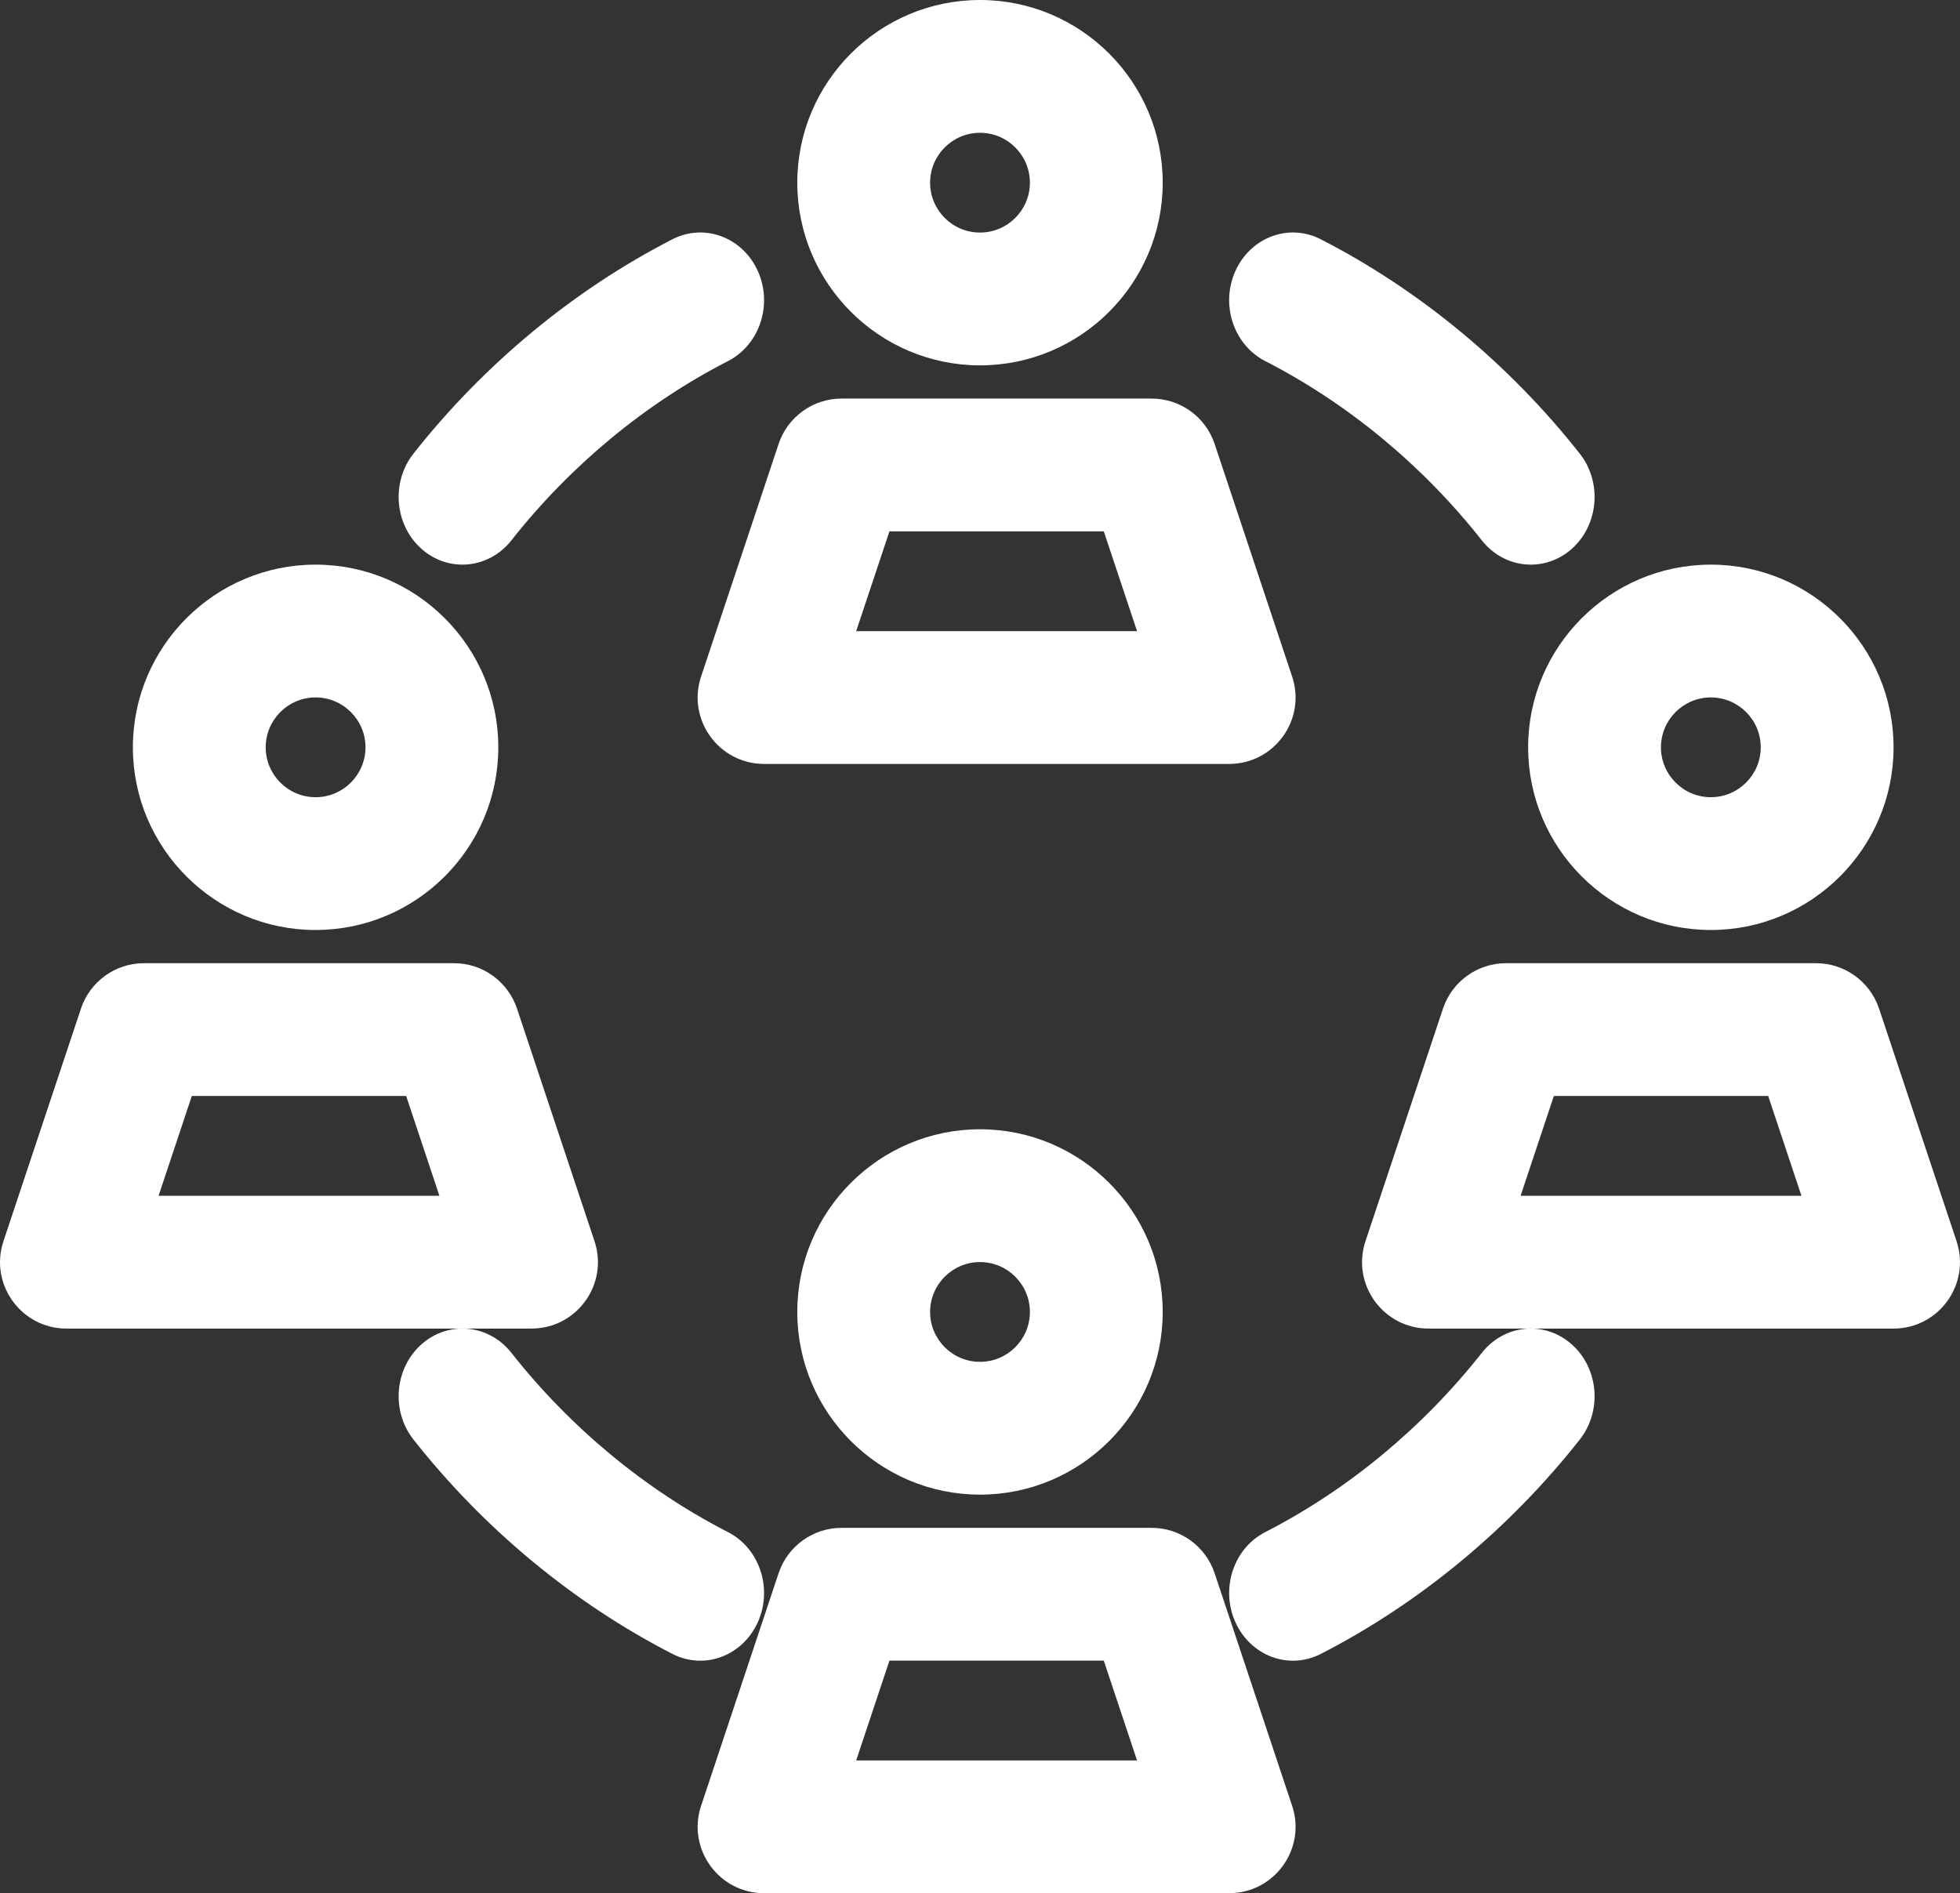
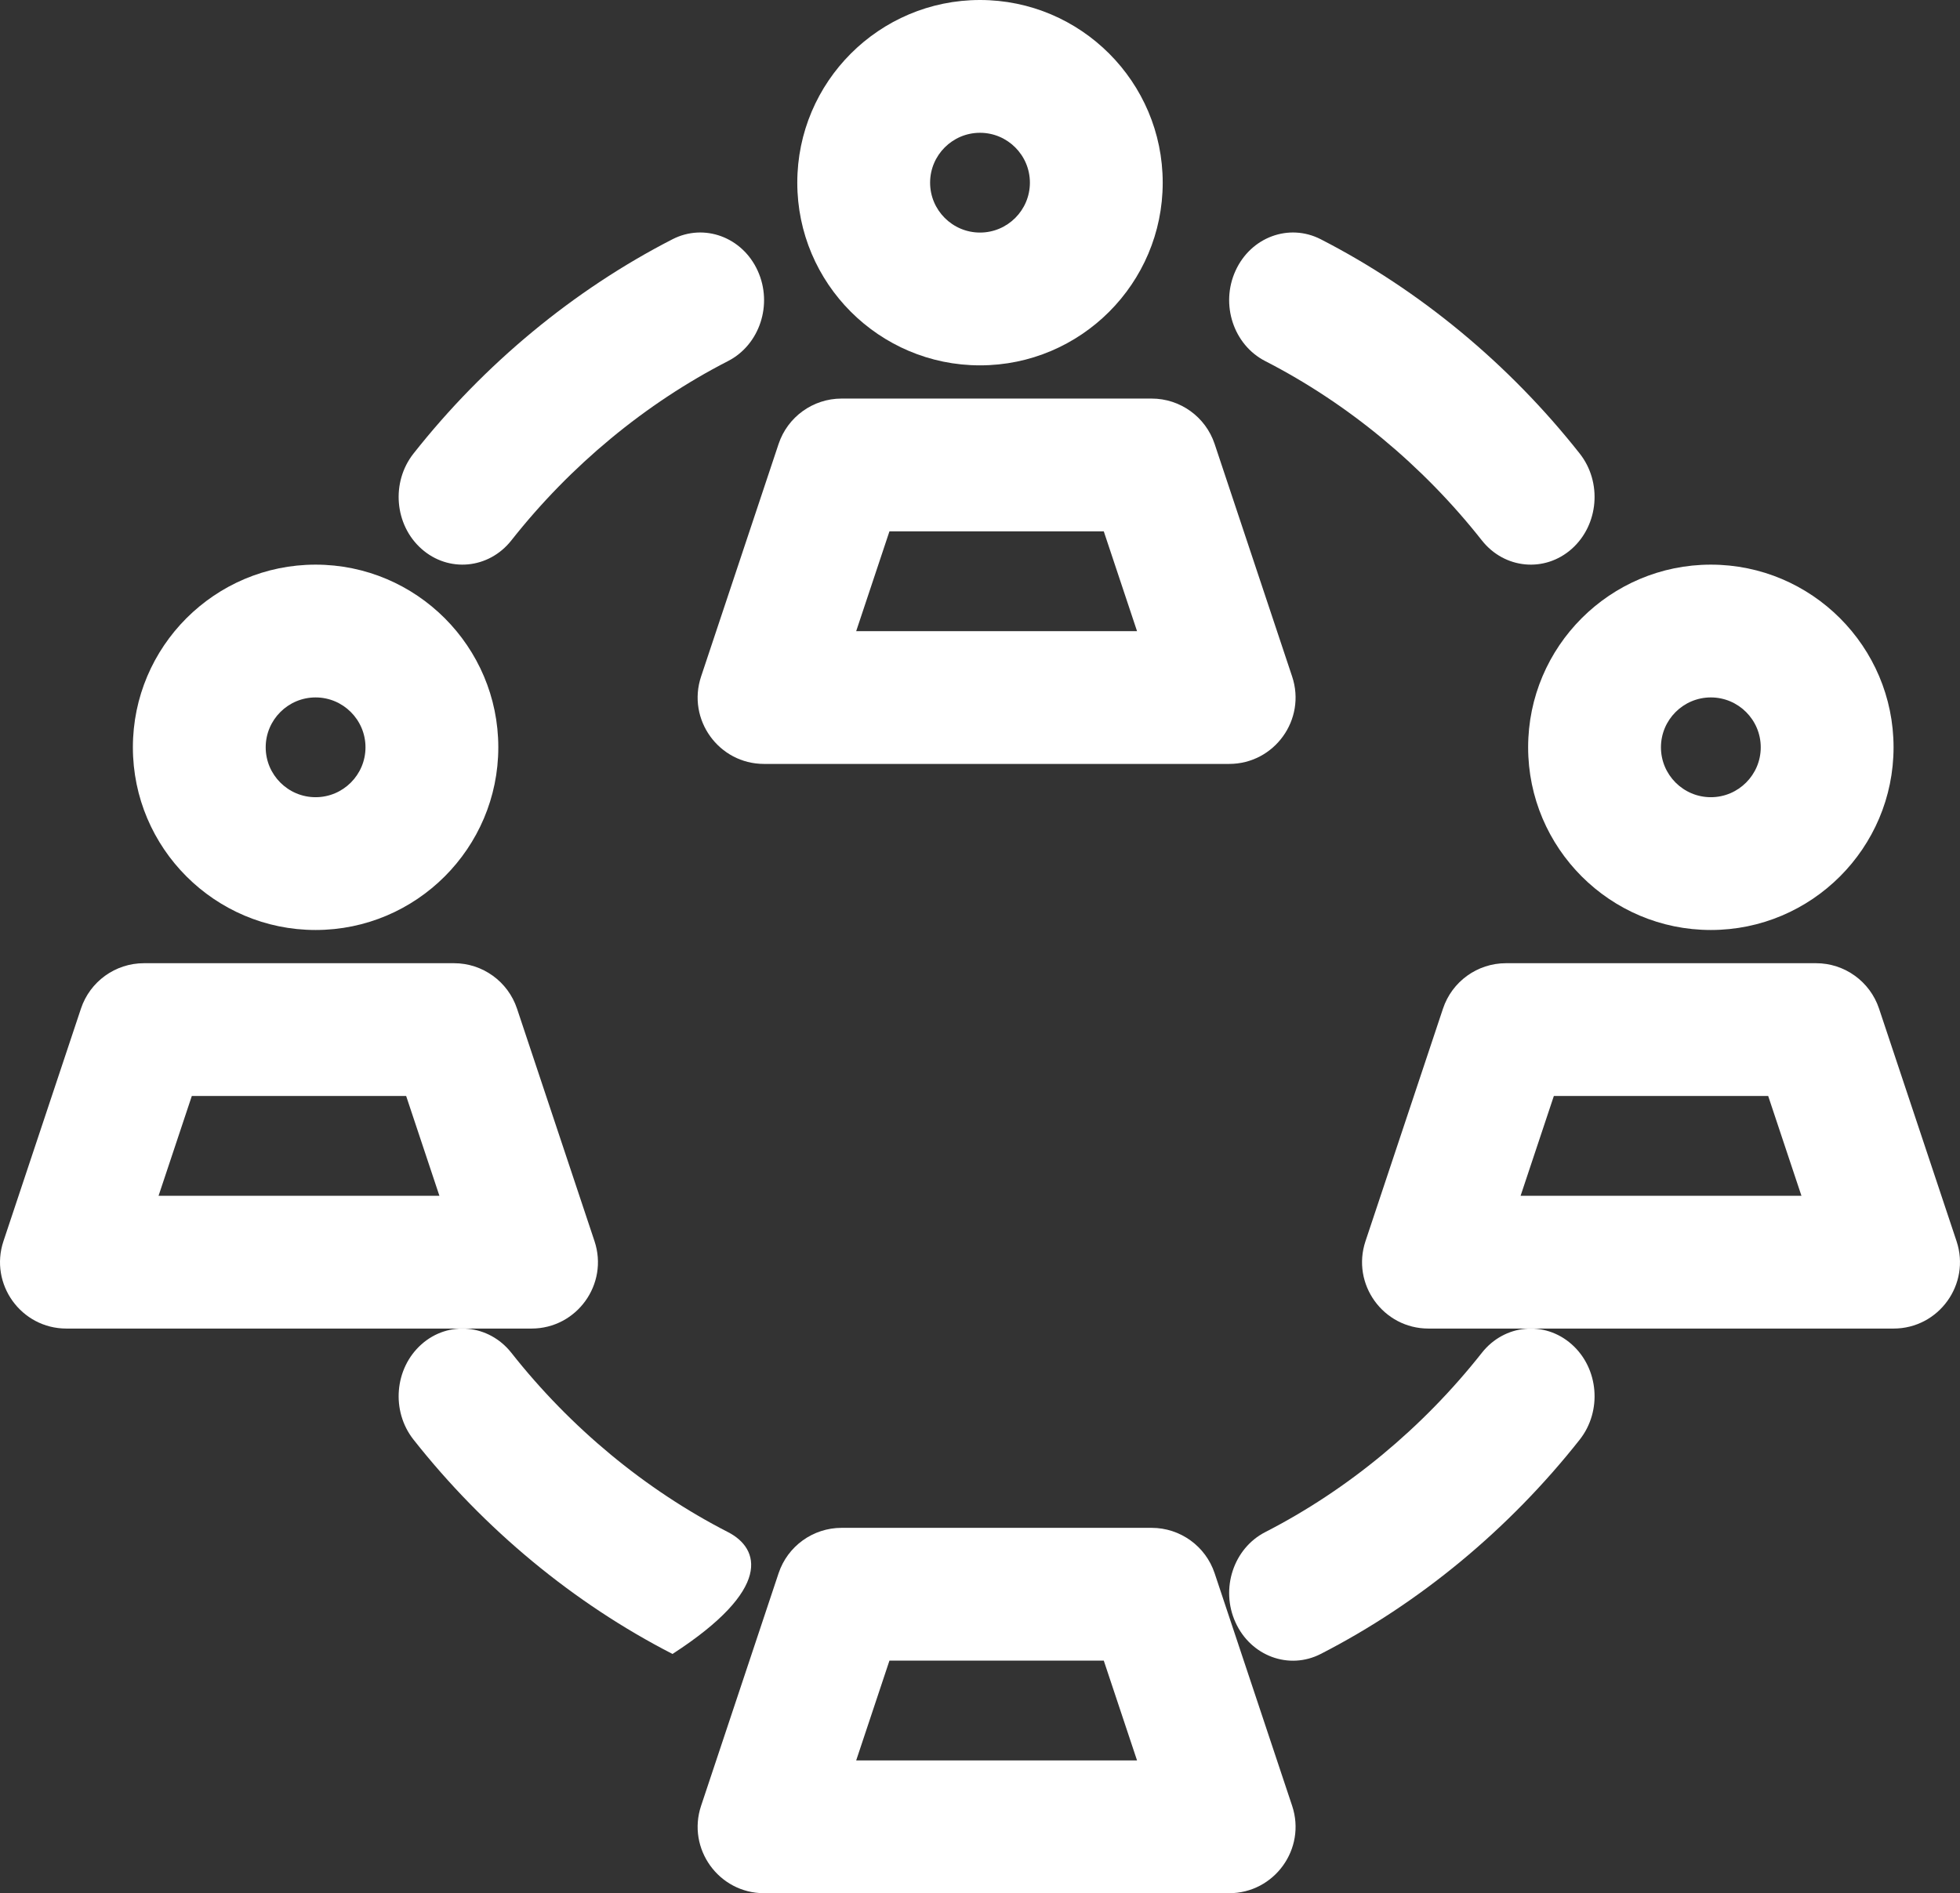
<svg xmlns="http://www.w3.org/2000/svg" width="59px" height="57px" viewBox="0 0 59 57" version="1.1">
  <rect x="0" y="0" width="59" height="57" fill="#333333" stroke="none" />
  <g id="team-svgrepo-com">
    <path d="M29.5 0C26.467 0 24 2.467 24 5.5C24 8.533 26.467 11 29.5 11C32.533 11 35 8.533 35 5.5C35 2.467 32.533 0 29.5 0ZM29.5 7.002C28.672 7.002 27.998 6.328 27.998 5.5C27.998 4.672 28.672 3.998 29.5 3.998C30.328 3.998 31.002 4.672 31.002 5.5C31.002 6.328 30.328 7.002 29.5 7.002Z" id="Shape" fill="#FFFFFF" stroke="none" />
    <path d="M38.896 20.369L36.563 13.367C36.291 12.551 35.527 12 34.667 12L25.333 12C24.473 12 23.709 12.551 23.437 13.367L21.104 20.369C20.673 21.661 21.636 23 23 23L37 23C38.362 23 39.327 21.663 38.896 20.369ZM25.773 19.002L26.774 15.998L33.226 15.998L34.227 19.002L25.773 19.002Z" id="Shape" fill="#FFFFFF" stroke="none" />
    <path d="M9.5 17C6.467 17 4 19.467 4 22.5C4 25.533 6.467 28 9.5 28C12.533 28 15 25.533 15 22.5C15 19.467 12.533 17 9.5 17ZM9.5 24.002C8.672 24.002 7.998 23.328 7.998 22.5C7.998 21.672 8.672 20.998 9.5 20.998C10.328 20.998 11.002 21.672 11.002 22.5C11.002 23.328 10.328 24.002 9.5 24.002Z" id="Shape" fill="#FFFFFF" stroke="none" />
    <path d="M17.896 37.369L15.563 30.367C15.29 29.551 14.527 29 13.667 29L4.333 29C3.473 29 2.709 29.551 2.437 30.367L0.104 37.369C-0.327 38.661 0.636 40 2 40L16 40C17.362 40 18.327 38.663 17.896 37.369ZM4.773 36.002L5.774 32.998L12.226 32.998L13.227 36.002L4.773 36.002Z" id="Shape" fill="#FFFFFF" stroke="none" />
-     <path d="M29.5 34C26.467 34 24 36.467 24 39.5C24 42.533 26.467 45 29.5 45C32.533 45 35 42.533 35 39.5C35 36.467 32.533 34 29.5 34ZM29.5 41.002C28.672 41.002 27.998 40.328 27.998 39.5C27.998 38.672 28.672 37.998 29.5 37.998C30.328 37.998 31.002 38.672 31.002 39.5C31.002 40.328 30.328 41.002 29.5 41.002Z" id="Shape" fill="#FFFFFF" stroke="none" />
    <path d="M38.896 54.369L36.563 47.367C36.291 46.551 35.527 46 34.667 46L25.333 46C24.473 46 23.709 46.551 23.437 47.367L21.104 54.369C20.673 55.661 21.636 57 23 57L37 57C38.362 57 39.327 55.663 38.896 54.369ZM25.773 53.002L26.774 49.998L33.226 49.998L34.227 53.002L25.773 53.002Z" id="Shape" fill="#FFFFFF" stroke="none" />
    <path d="M22.808 8.151C22.347 7.138 21.199 6.714 20.244 7.203C17.27 8.728 14.574 10.96 12.447 13.656C11.767 14.519 11.875 15.804 12.688 16.525C13.501 17.247 14.712 17.133 15.393 16.27C17.172 14.013 19.428 12.146 21.915 10.871C22.87 10.381 23.27 9.164 22.808 8.151Z" id="Path" fill="#FFFFFF" stroke="none" />
    <path d="M51.5 17C48.467 17 46 19.467 46 22.5C46 25.533 48.467 28 51.5 28C54.533 28 57 25.533 57 22.5C57 19.467 54.533 17 51.5 17ZM51.5 24.002C50.672 24.002 49.998 23.328 49.998 22.5C49.998 21.672 50.672 20.998 51.5 20.998C52.328 20.998 53.002 21.672 53.002 22.5C53.002 23.328 52.328 24.002 51.5 24.002Z" id="Shape" fill="#FFFFFF" stroke="none" />
    <path d="M58.896 37.369L56.563 30.367C56.291 29.551 55.527 29 54.667 29L45.333 29C44.473 29 43.709 29.551 43.437 30.367L41.104 37.369C40.673 38.661 41.636 40 43 40L57 40C58.362 40 59.327 38.663 58.896 37.369ZM45.773 36.002L46.774 32.998L53.226 32.998L54.227 36.002L45.773 36.002Z" id="Shape" fill="#FFFFFF" stroke="none" />
    <path d="M47.553 13.656C45.426 10.96 42.73 8.729 39.756 7.203C38.801 6.714 37.653 7.138 37.192 8.151C36.73 9.163 37.13 10.381 38.085 10.871C40.572 12.146 42.828 14.013 44.607 16.27C45.288 17.133 46.499 17.247 47.312 16.526C48.125 15.804 48.233 14.519 47.553 13.656Z" id="Path" fill="#FFFFFF" stroke="none" />
    <path d="M47.312 40.475C46.499 39.753 45.288 39.867 44.607 40.73C42.828 42.987 40.572 44.854 38.085 46.129C37.13 46.619 36.73 47.837 37.192 48.849C37.653 49.862 38.801 50.286 39.756 49.797C42.73 48.272 45.426 46.04 47.553 43.344C48.233 42.481 48.125 41.196 47.312 40.475Z" id="Path" fill="#FFFFFF" stroke="none" />
-     <path d="M21.915 46.129C19.428 44.854 17.172 42.987 15.393 40.73C14.712 39.867 13.501 39.753 12.688 40.474C11.875 41.196 11.767 42.481 12.447 43.343C14.574 46.04 17.27 48.271 20.244 49.797C21.199 50.286 22.347 49.861 22.808 48.849C23.27 47.837 22.87 46.619 21.915 46.129Z" id="Path" fill="#FFFFFF" stroke="none" />
+     <path d="M21.915 46.129C19.428 44.854 17.172 42.987 15.393 40.73C14.712 39.867 13.501 39.753 12.688 40.474C11.875 41.196 11.767 42.481 12.447 43.343C14.574 46.04 17.27 48.271 20.244 49.797C23.27 47.837 22.87 46.619 21.915 46.129Z" id="Path" fill="#FFFFFF" stroke="none" />
  </g>
</svg>